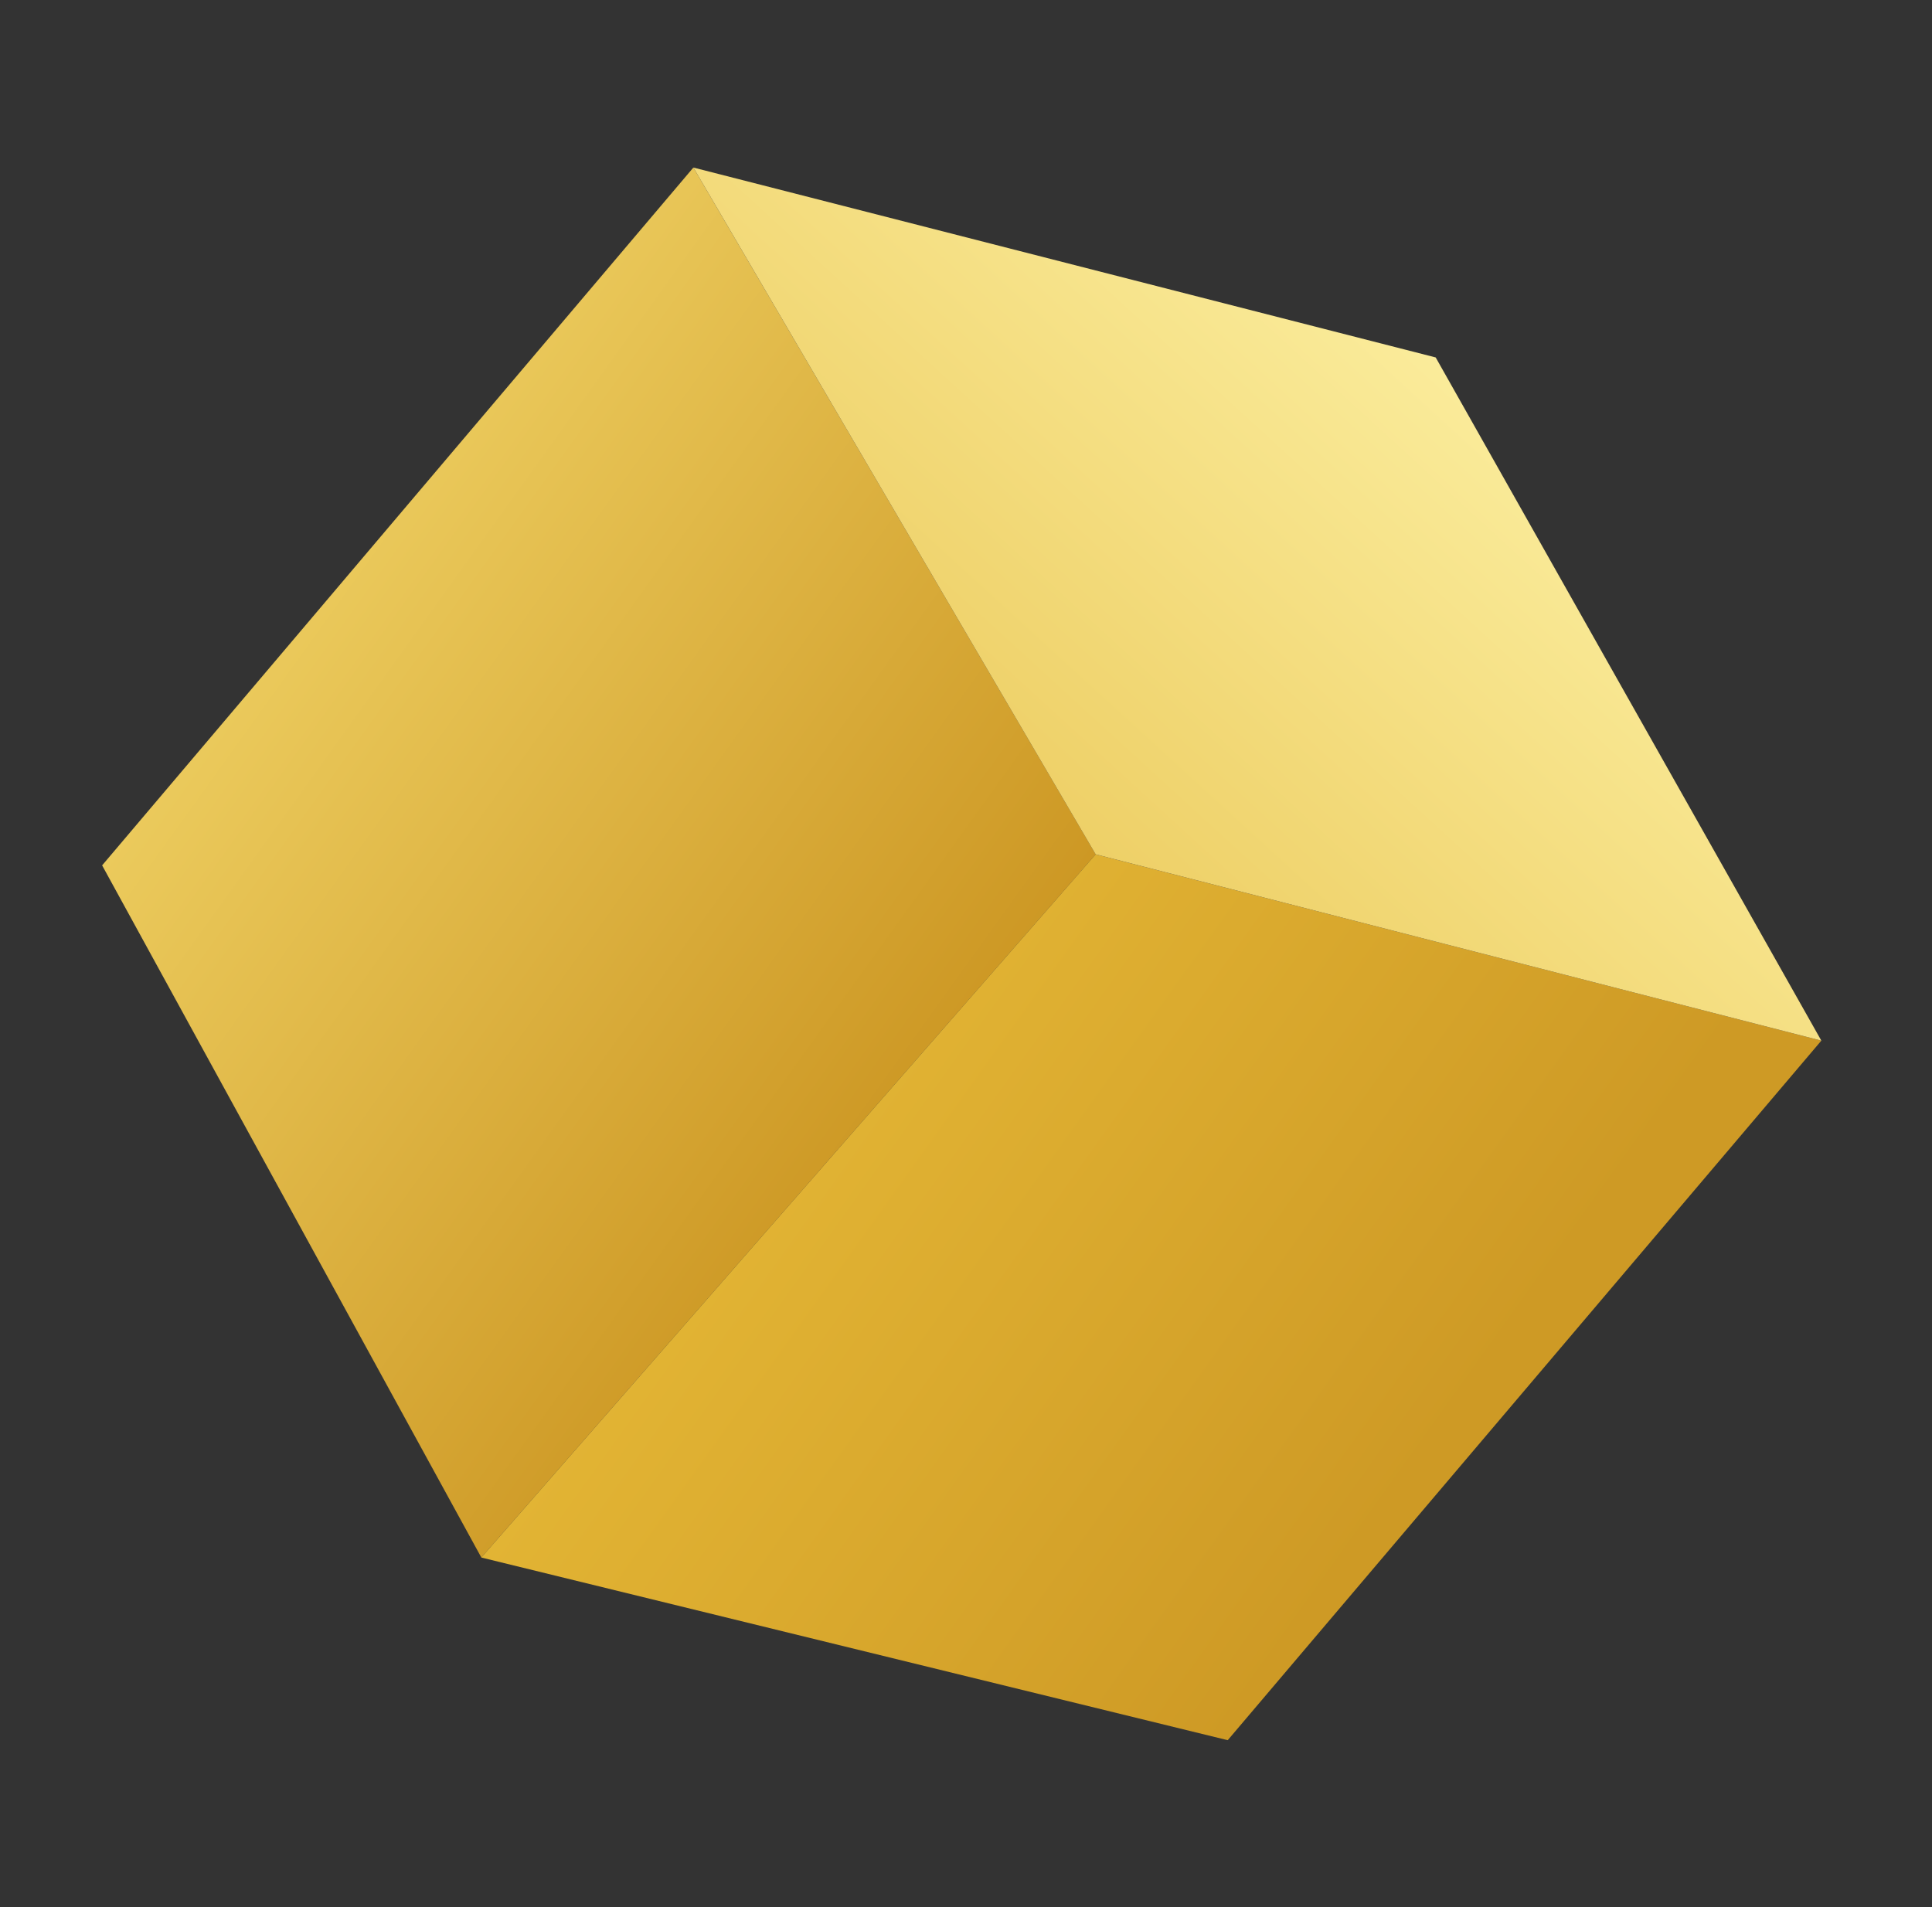
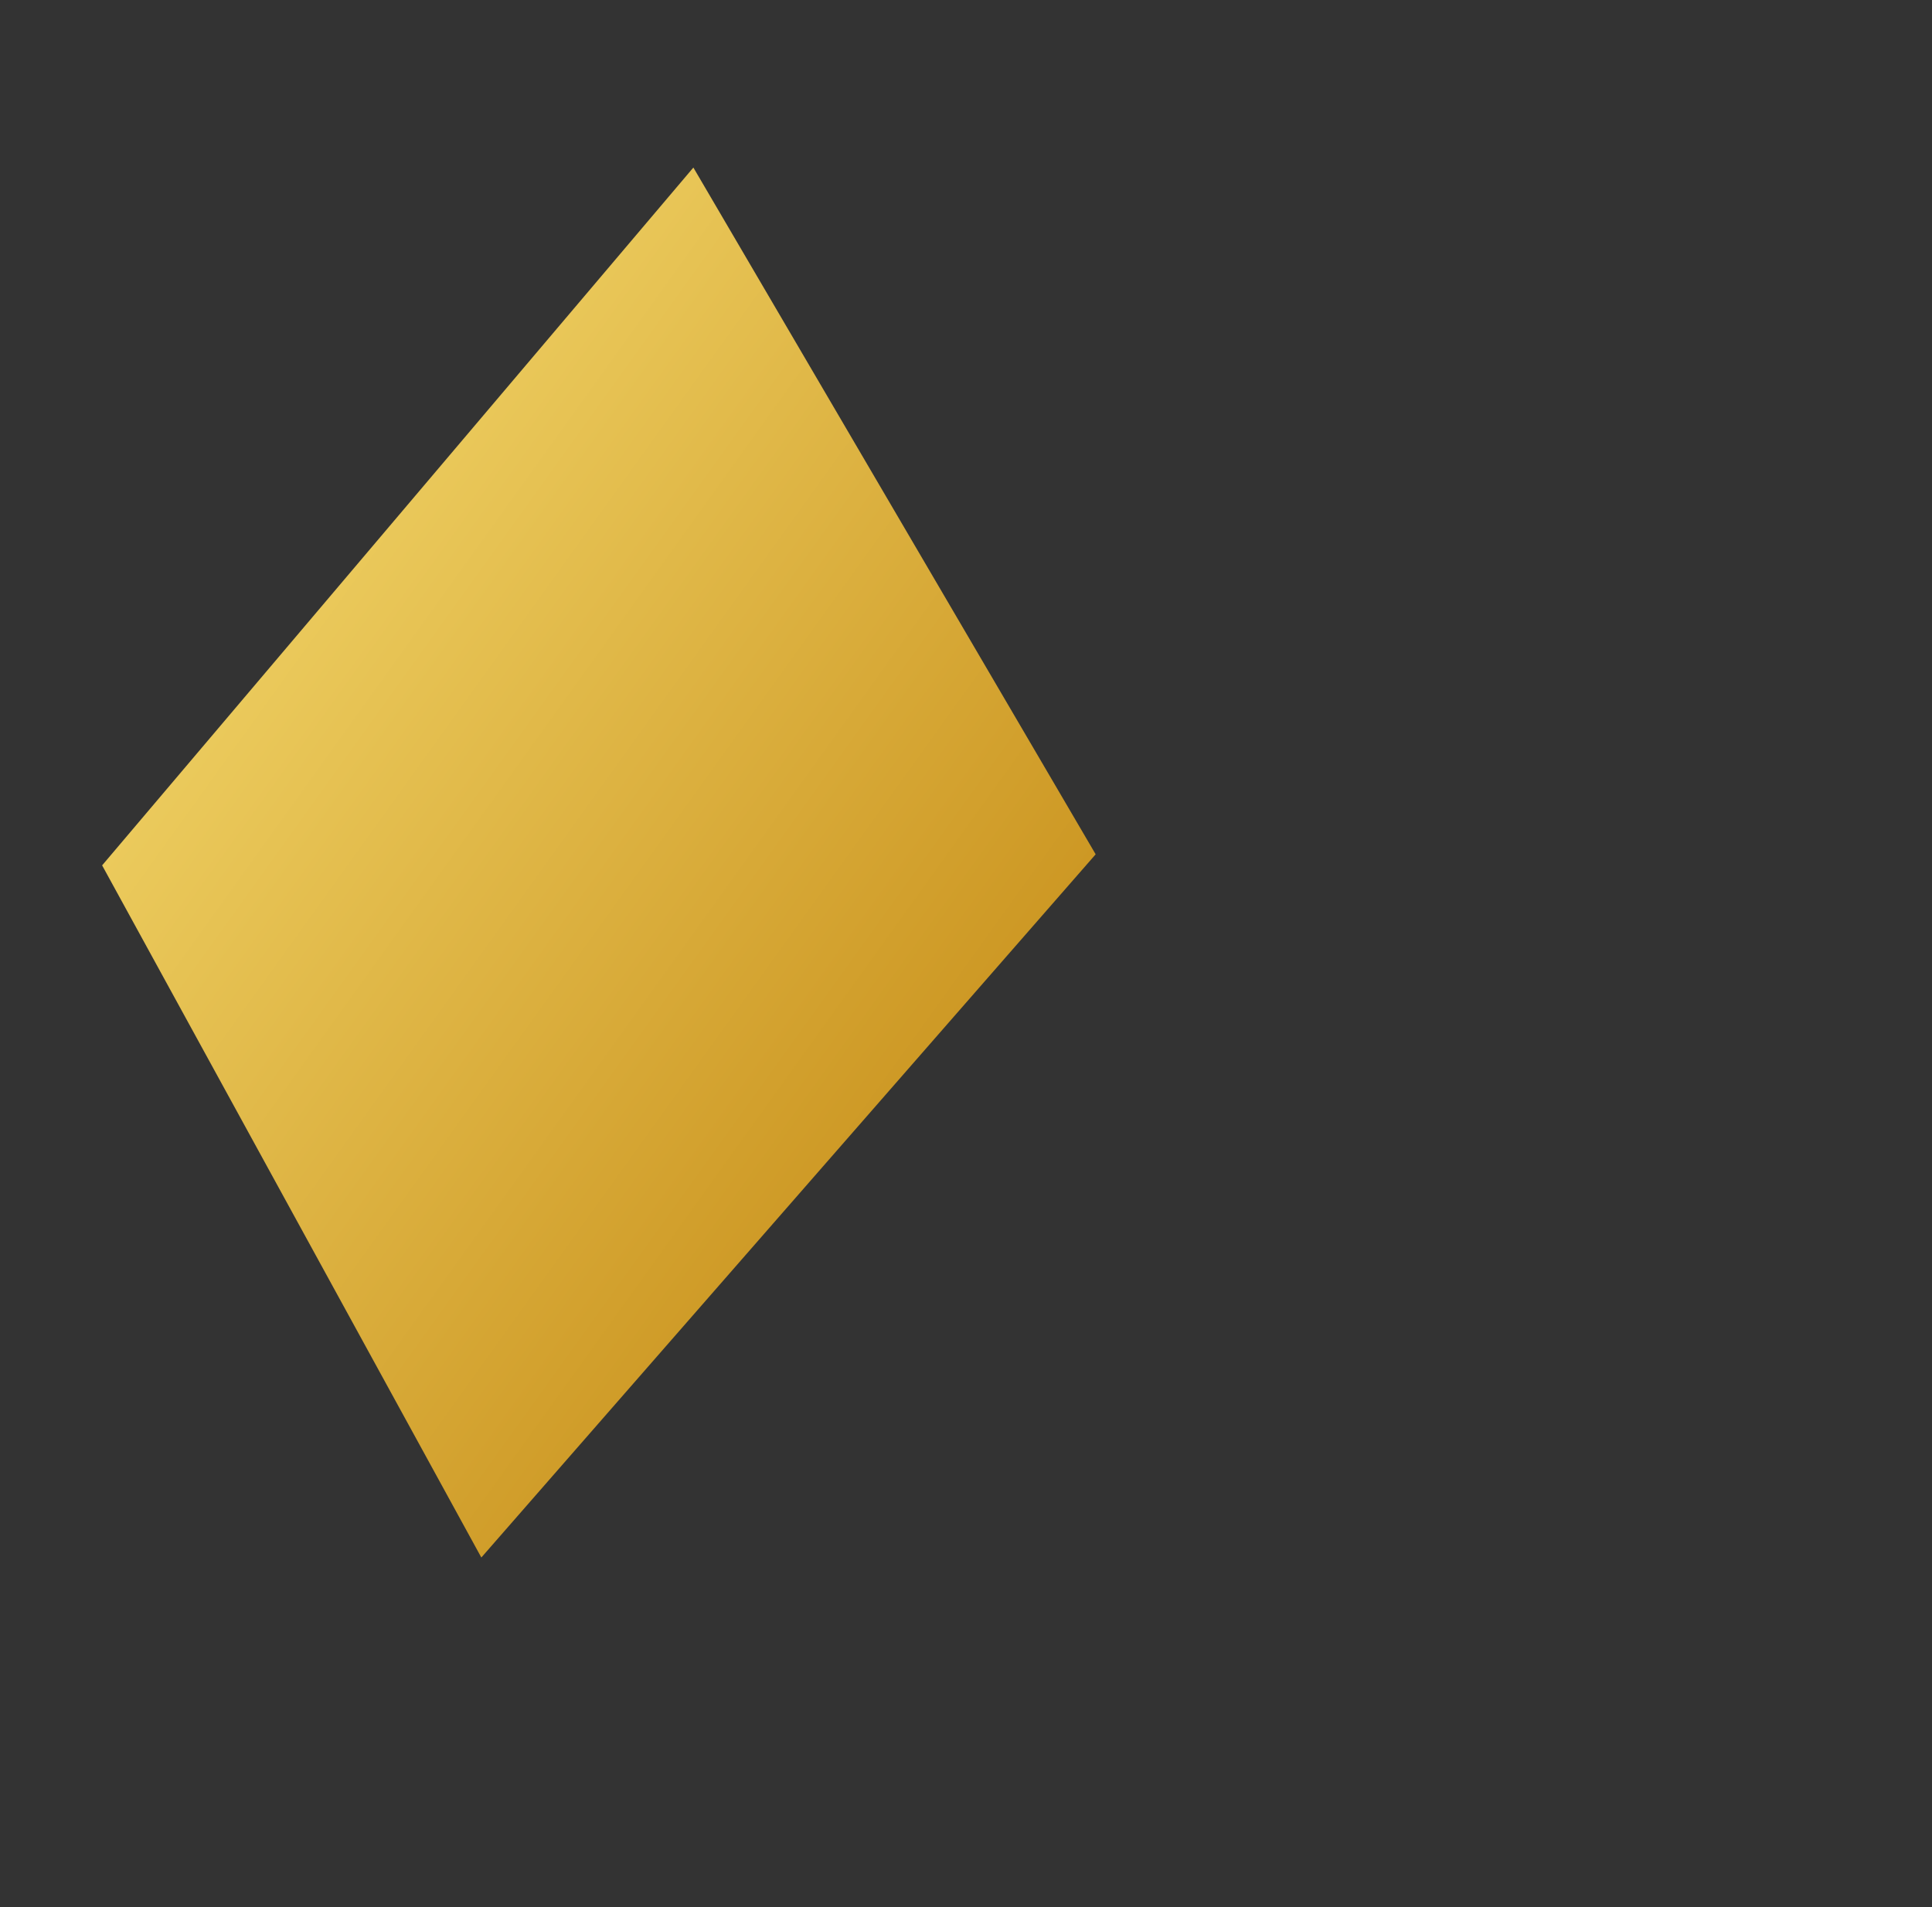
<svg xmlns="http://www.w3.org/2000/svg" width="79" height="78" viewBox="0 0 79 78" fill="none">
  <rect x="0" y="0" width="79" height="78" fill="#333333" stroke="none" />
  <path d="M4.176 35.39L28.352 6.852L44.802 34.938L19.682 63.696L4.176 35.39Z" fill="url(#paint0_linear_914_321)" />
-   <path d="M44.801 34.938L74.475 42.558L50.202 71.167L19.681 63.697L44.801 34.938Z" fill="url(#paint1_linear_914_321)" />
-   <path d="M28.352 6.852L58.706 14.618L74.475 42.558L44.801 34.938L28.352 6.852Z" fill="url(#paint2_linear_914_321)" />
  <defs>
    <linearGradient id="paint0_linear_914_321" x1="26.472" y1="4.256" x2="53.089" y2="23.364" gradientUnits="userSpaceOnUse">
      <stop stop-color="#EBCA5C" />
      <stop offset="1" stop-color="#CD9824" />
    </linearGradient>
    <linearGradient id="paint1_linear_914_321" x1="48.395" y1="23.537" x2="74.63" y2="42.278" gradientUnits="userSpaceOnUse">
      <stop stop-color="#E2B434" />
      <stop offset="0.9" stop-color="#CE9A25" />
    </linearGradient>
    <linearGradient id="paint2_linear_914_321" x1="33.626" y1="42.678" x2="61.163" y2="12.555" gradientUnits="userSpaceOnUse">
      <stop offset="0.326" stop-color="#EED067" />
      <stop offset="1" stop-color="#FCEFA1" />
    </linearGradient>
  </defs>
</svg>